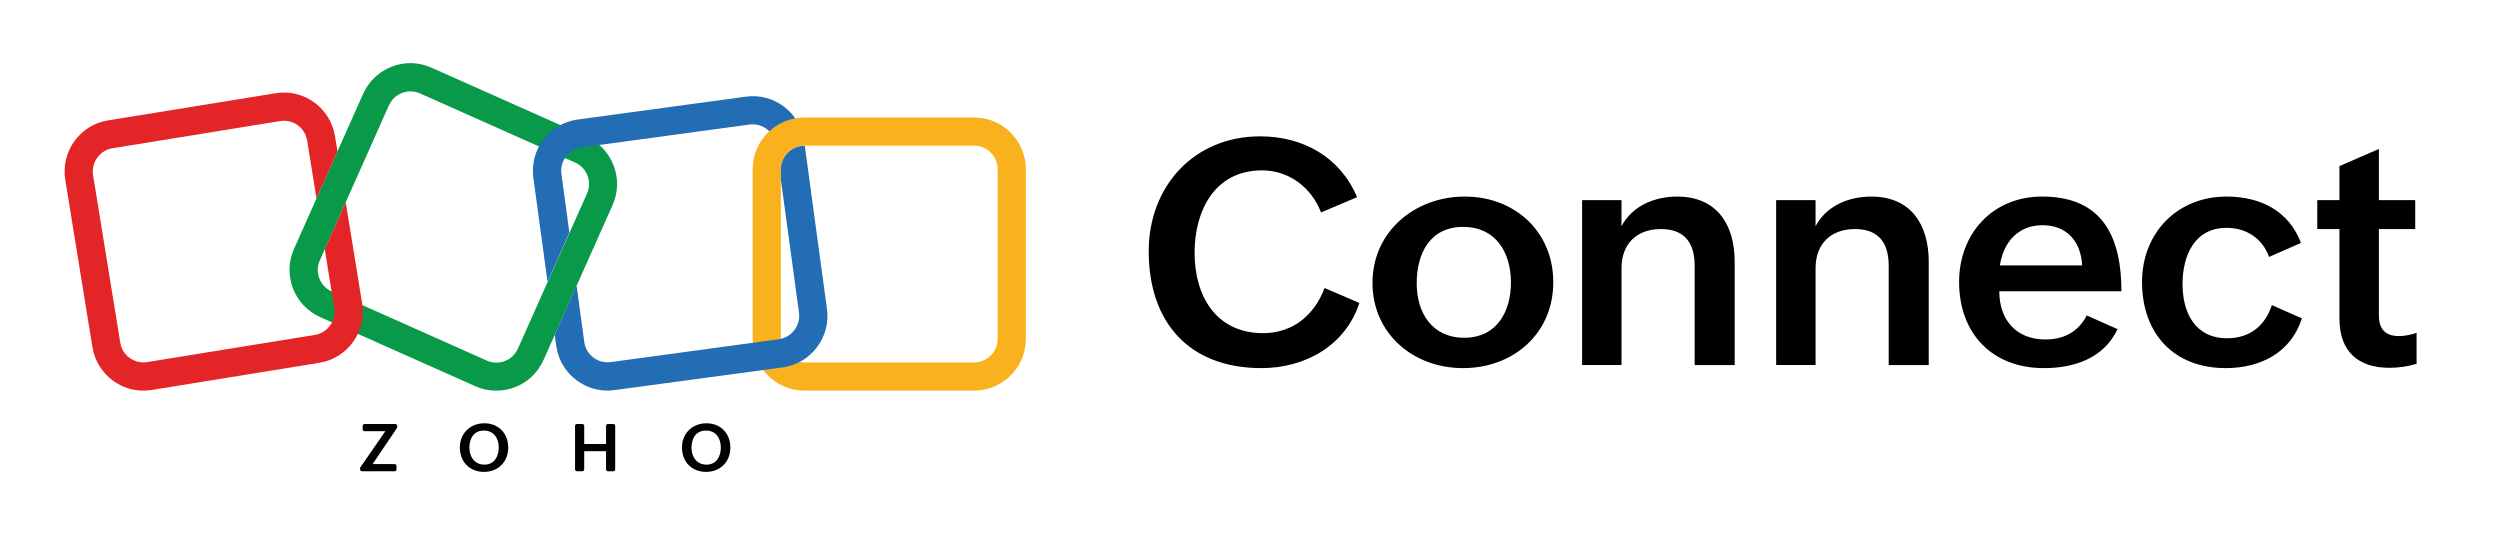
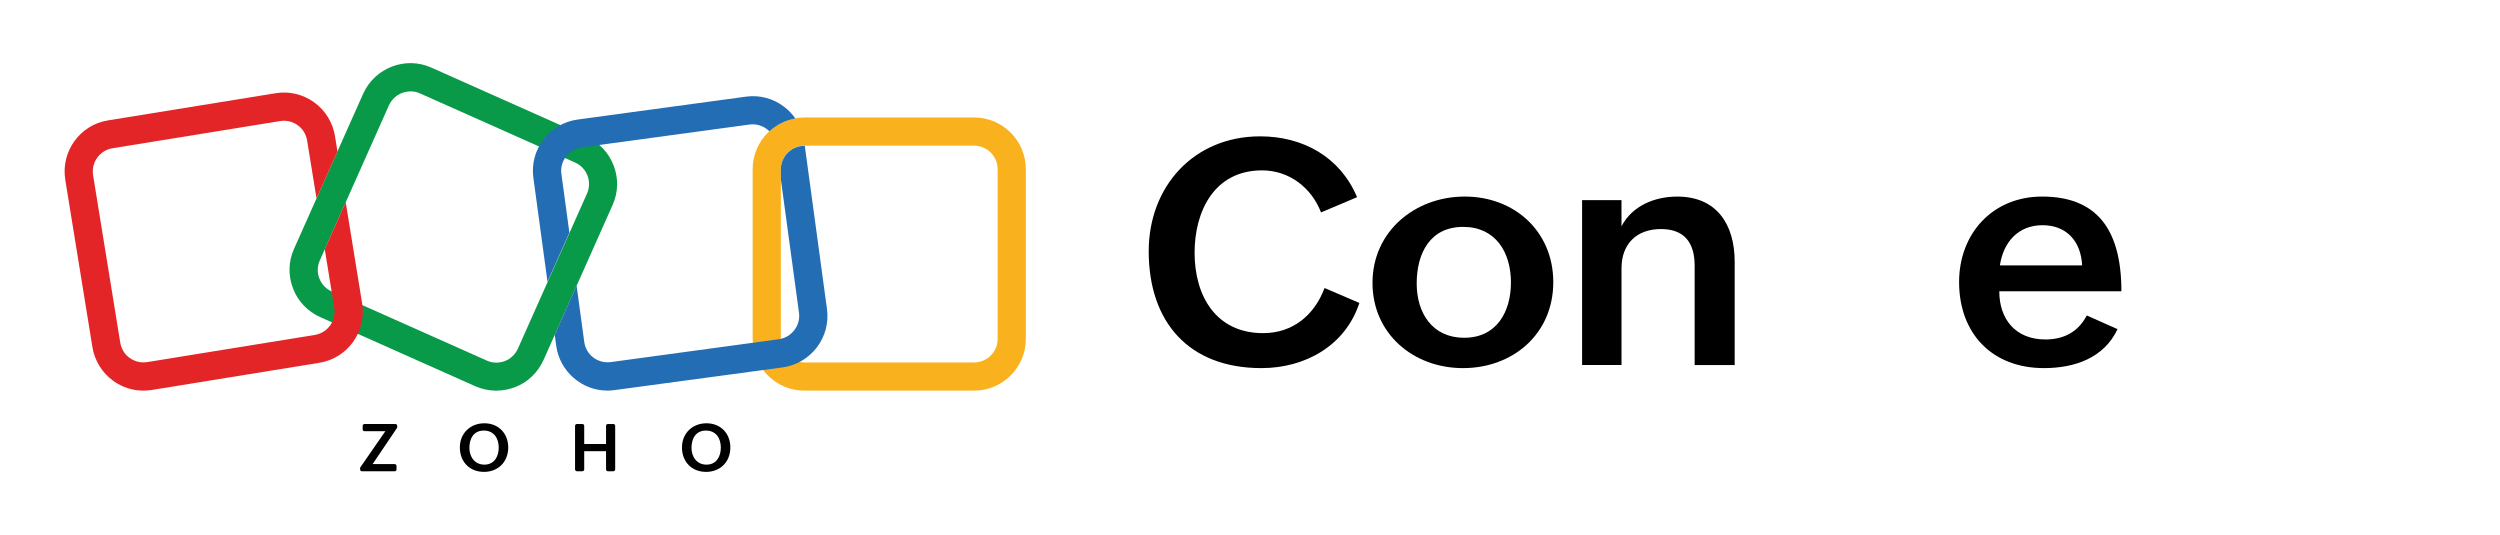
<svg xmlns="http://www.w3.org/2000/svg" version="1.1" id="Layer_1" x="0px" y="0px" viewBox="0 0 1167.72 250" style="enable-background:new 0 0 1167.72 250;" xml:space="preserve">
  <style type="text/css">
	.st0{fill:#FFFFFF;}
	.st1{fill:#089949;}
	.st2{fill:#F9B21D;}
	.st3{fill:#E42527;}
	.st4{fill:#226DB4;}
</style>
  <g>
    <g>
      <path d="M634.95,141.51c-6.55,20-25.39,30.43-45.75,30.43c-33.95,0-52.65-21.51-52.65-54.59c0-30.21,21-53.66,52.08-53.66    c19.92,0,37.33,9.57,45.24,28.41l-16.83,7.12c-4.46-11.58-14.89-19.64-27.55-19.64c-22.3,0-31.51,19.06-31.51,38.48    c0,20.28,10.07,37.55,32.01,37.55c13.88,0,23.95-8.42,28.7-21.08L634.95,141.51z" />
      <path d="M684.16,91.81c23.38,0,41.36,16.4,41.36,39.99c0,24.24-18.92,40.14-42.15,40.14c-23.45,0-42.29-16.26-42.29-39.78    C641.07,108,661,91.81,684.16,91.81z M705.74,131.95c0-14.17-7.19-25.97-22.3-25.97c-15.54,0-21.72,12.37-21.72,26.47    c0,13.67,7.26,25.32,22.15,25.32C699.26,157.77,705.74,145.4,705.74,131.95z" />
      <path d="M738.97,93.47h18.41v12.23c4.96-9.49,15.32-13.88,26.04-13.88c18.49,0,26.83,13.02,26.83,30.5v48.19h-18.7v-46.4    c0-10.79-4.82-17.12-15.75-17.12c-11.58,0-18.41,7.19-18.41,18.27v45.24h-18.41V93.47z" />
-       <path d="M829.61,93.47h18.41v12.23c4.96-9.49,15.32-13.88,26.04-13.88c18.49,0,26.83,13.02,26.83,30.5v48.19h-18.7v-46.4    c0-10.79-4.82-17.12-15.75-17.12c-11.58,0-18.41,7.19-18.41,18.27v45.24h-18.41V93.47z" />
      <path d="M989.08,153.74c-6.4,13.59-20.21,18.2-34.38,18.2c-24.31,0-39.63-16.26-39.63-40.21c0-22.59,15.61-39.92,38.77-39.92    c24.89,0,37.04,14.53,37.04,44.24h-57.04c0,13.02,7.55,22.51,21.58,22.51c8.34,0,15.25-3.38,19.28-11.22L989.08,153.74z     M972.54,123.96c-0.58-11.65-7.62-18.77-18.49-18.77c-11.58,0-18.34,8.13-19.92,18.77H972.54z" />
-       <path d="M1075.18,148.71c-5.11,16.11-19.49,23.23-35.6,23.23c-24.46,0-39.06-16.4-39.06-40.21c0-22.87,16.33-39.92,39.49-39.92    c15.61,0,29.06,6.55,34.74,21.65l-14.89,6.55c-3.09-8.63-10.57-13.59-19.85-13.59c-15.03,0-20.57,13.02-20.57,26.25    c0,13.59,5.97,25.32,20.86,25.32c10.57,0,17.7-5.83,20.86-15.47L1075.18,148.71z" />
-       <path d="M1128.77,169.93c-3.96,1.15-8.06,1.87-12.66,1.87c-14.67,0-23.38-7.62-23.38-22.95v-41.86h-10.36V93.47h10.36v-15.9    l18.41-7.98v23.88h16.98v13.52h-16.98v40.21c0,6.04,2.59,9.78,9.35,9.78c2.59,0,5.47-0.58,8.27-1.51V169.93z" />
    </g>
  </g>
  <g>
    <g>
      <path d="M168.35,218.22l11.64-16.81h-9.72c-0.49,0-0.88-0.39-0.88-0.88v-1.6c0-0.49,0.39-0.88,0.88-0.88h14.39    c0.49,0,0.88,0.39,0.88,0.88v0.52c0,0.18-0.06,0.35-0.15,0.5l-11.35,16.82h10.29c0.49,0,0.88,0.39,0.88,0.88v1.6    c0,0.49-0.39,0.88-0.88,0.88h-15.25c-0.49,0-0.88-0.39-0.88-0.88v-0.51C168.2,218.54,168.25,218.36,168.35,218.22z" />
      <path d="M214.79,208.98c0-6.51,4.81-11.27,11.45-11.27c6.63,0,11.15,4.75,11.15,11.31c0,6.66-4.65,11.39-11.34,11.39    S214.79,215.7,214.79,208.98z M232.95,209.06c0-4.33-2.26-7.95-6.95-7.95c-4.72,0-6.75,3.68-6.75,8.09c0,4.15,2.47,7.83,7.01,7.83    C230.93,217.02,232.95,213.16,232.95,209.06z" />
      <path d="M269.47,198.04H272c0.49,0,0.88,0.39,0.88,0.88v8.47h10.2v-8.47c0-0.49,0.39-0.88,0.88-0.88h2.51    c0.49,0,0.88,0.39,0.88,0.88v20.32c0,0.49-0.39,0.88-0.88,0.88h-2.51c-0.49,0-0.88-0.39-0.88-0.88v-8.49h-10.2v8.49    c0,0.49-0.39,0.88-0.88,0.88h-2.52c-0.49,0-0.88-0.39-0.88-0.88v-20.32C268.59,198.43,268.98,198.04,269.47,198.04z" />
      <path d="M318.54,208.98c0-6.51,4.81-11.27,11.45-11.27c6.64,0,11.15,4.75,11.15,11.31c0,6.66-4.65,11.39-11.34,11.39    S318.54,215.7,318.54,208.98z M336.69,209.06c0-4.33-2.26-7.95-6.95-7.95c-4.72,0-6.75,3.68-6.75,8.09c0,4.15,2.47,7.83,7.01,7.83    C334.67,217.02,336.69,213.16,336.69,209.06z" />
    </g>
    <g>
      <g>
        <path class="st1" d="M231.78,182.48c-3.37,0-6.66-0.72-9.8-2.09l-72.43-32.28c-5.86-2.65-10.44-7.39-12.69-13.41     c-2.33-6.02-2.17-12.61,0.48-18.47l32.28-72.43c5.46-12.13,19.75-17.67,31.88-12.21l72.43,32.28     c12.13,5.46,17.67,19.75,12.21,31.88l-32.28,72.43c-2.65,5.86-7.39,10.44-13.41,12.69C237.65,181.92,234.67,182.48,231.78,182.48     z M191.71,42.68c-4.18,0-8.19,2.41-10.04,6.5l-32.28,72.43c-2.49,5.54,0,12.05,5.54,14.53l72.43,32.28l0,0     c2.65,1.2,5.62,1.28,8.43,0.24c2.73-1.04,4.9-3.13,6.1-5.78l32.28-72.43c2.49-5.54,0-12.05-5.54-14.53l-72.43-32.28     C194.68,42.92,193.16,42.68,191.71,42.68z" />
      </g>
      <g>
        <path class="st2" d="M454.99,182.46h-79.26c-13.33,0-24.17-10.84-24.17-24.17V79.04c0-13.33,10.84-24.17,24.17-24.17h79.26     c13.33,0,24.17,10.84,24.17,24.17v79.26C479.16,171.62,468.32,182.46,454.99,182.46z M375.73,68.03c-6.02,0-11,4.9-11,11v79.26     c0,6.02,4.9,11,11,11h79.26c6.02,0,11-4.9,11-11V79.04c0-6.02-4.9-11-11-11L375.73,68.03L375.73,68.03z" />
      </g>
      <path class="st3" d="M161.48,94.44l-9.79,21.95l4.45,27.44c0.96,6.02-3.13,11.64-9.07,12.61l-78.29,12.69    c-2.89,0.48-5.78-0.24-8.19-1.93c-2.41-1.69-3.93-4.26-4.42-7.15L43.48,81.85c-0.96-6.02,3.13-11.64,9.07-12.61l78.29-12.69    c0.56-0.08,1.2-0.16,1.77-0.16c2.33,0,4.58,0.72,6.42,2.09c2.41,1.69,3.93,4.26,4.42,7.15l4.39,27.07l9.79-21.95l-1.17-7.21    c-1.04-6.34-4.5-11.96-9.72-15.74c-5.22-3.77-11.64-5.3-17.99-4.26L50.47,56.23c-13.17,2.09-22.08,14.53-19.99,27.7l12.69,78.21    c1.04,6.34,4.5,11.96,9.72,15.74c4.1,2.97,8.99,4.58,14.05,4.58c1.37,0,2.65-0.16,4.02-0.32l78.21-12.69    c13.17-2.09,22.08-14.53,19.99-27.7L161.48,94.44z" />
      <g>
        <path class="st4" d="M255.73,131.61l10.22-22.95l-3.73-27.45c-0.4-2.89,0.4-5.78,2.17-8.11c1.77-2.33,4.34-3.85,7.23-4.26     l78.53-10.68c0.48-0.08,0.96-0.08,1.45-0.08c2.98,0,5.76,1.23,7.78,3.26c3.32-3.06,7.5-5.19,12.12-6.01     c-1.42-2.04-3.17-3.87-5.21-5.44c-5.14-3.93-11.48-5.62-17.91-4.74l-78.53,10.68c-6.42,0.88-12.05,4.18-15.98,9.31     c-3.93,5.14-5.62,11.48-4.74,17.91L255.73,131.61z" />
        <path class="st4" d="M386.28,144.4l-10.37-76.29h-0.17c-6.02,0-11,4.9-11,11v4.75l8.46,62.22c0.4,2.89-0.4,5.78-2.17,8.11     c-1.77,2.33-4.34,3.85-7.23,4.26l-78.53,10.68c-6.02,0.8-11.56-3.37-12.37-9.4l-3.58-26.3l-10.22,22.95l0.71,5.19     c1.69,12.05,12.05,20.88,23.93,20.88c1.04,0,2.17-0.08,3.29-0.24l78.53-10.6C378.81,169.77,388.05,157.57,386.28,144.4z" />
      </g>
    </g>
  </g>
</svg>